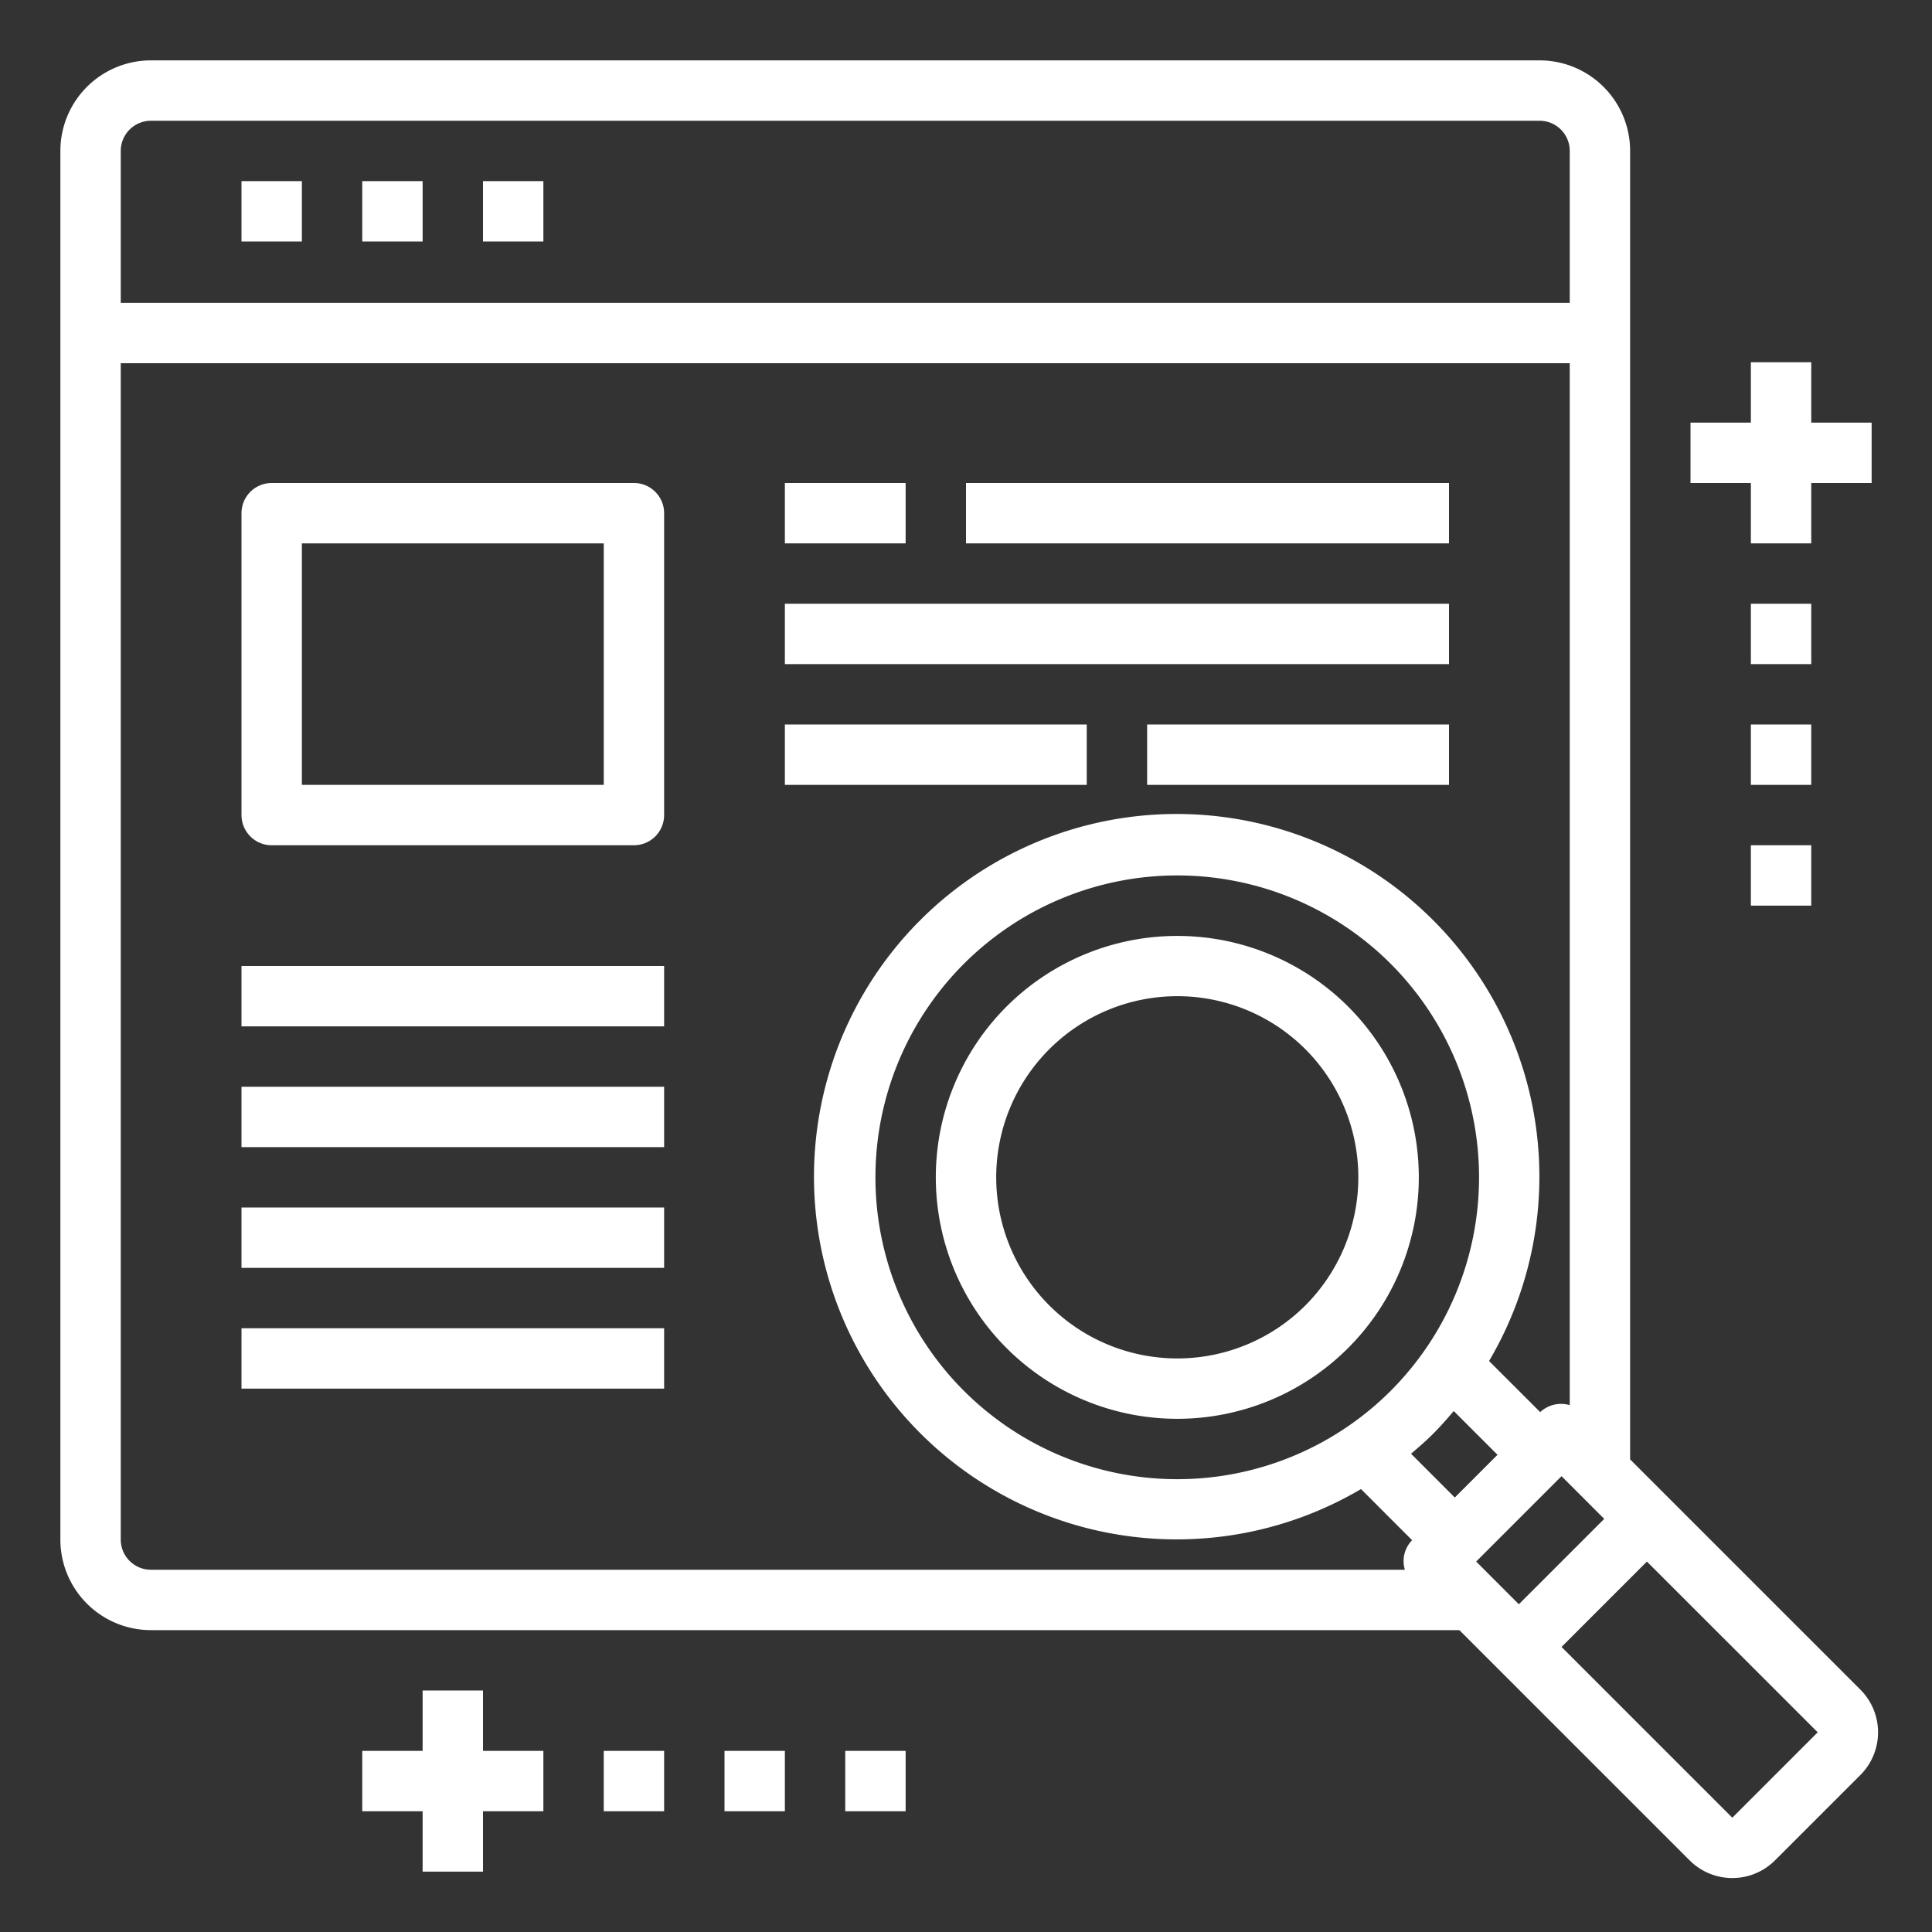
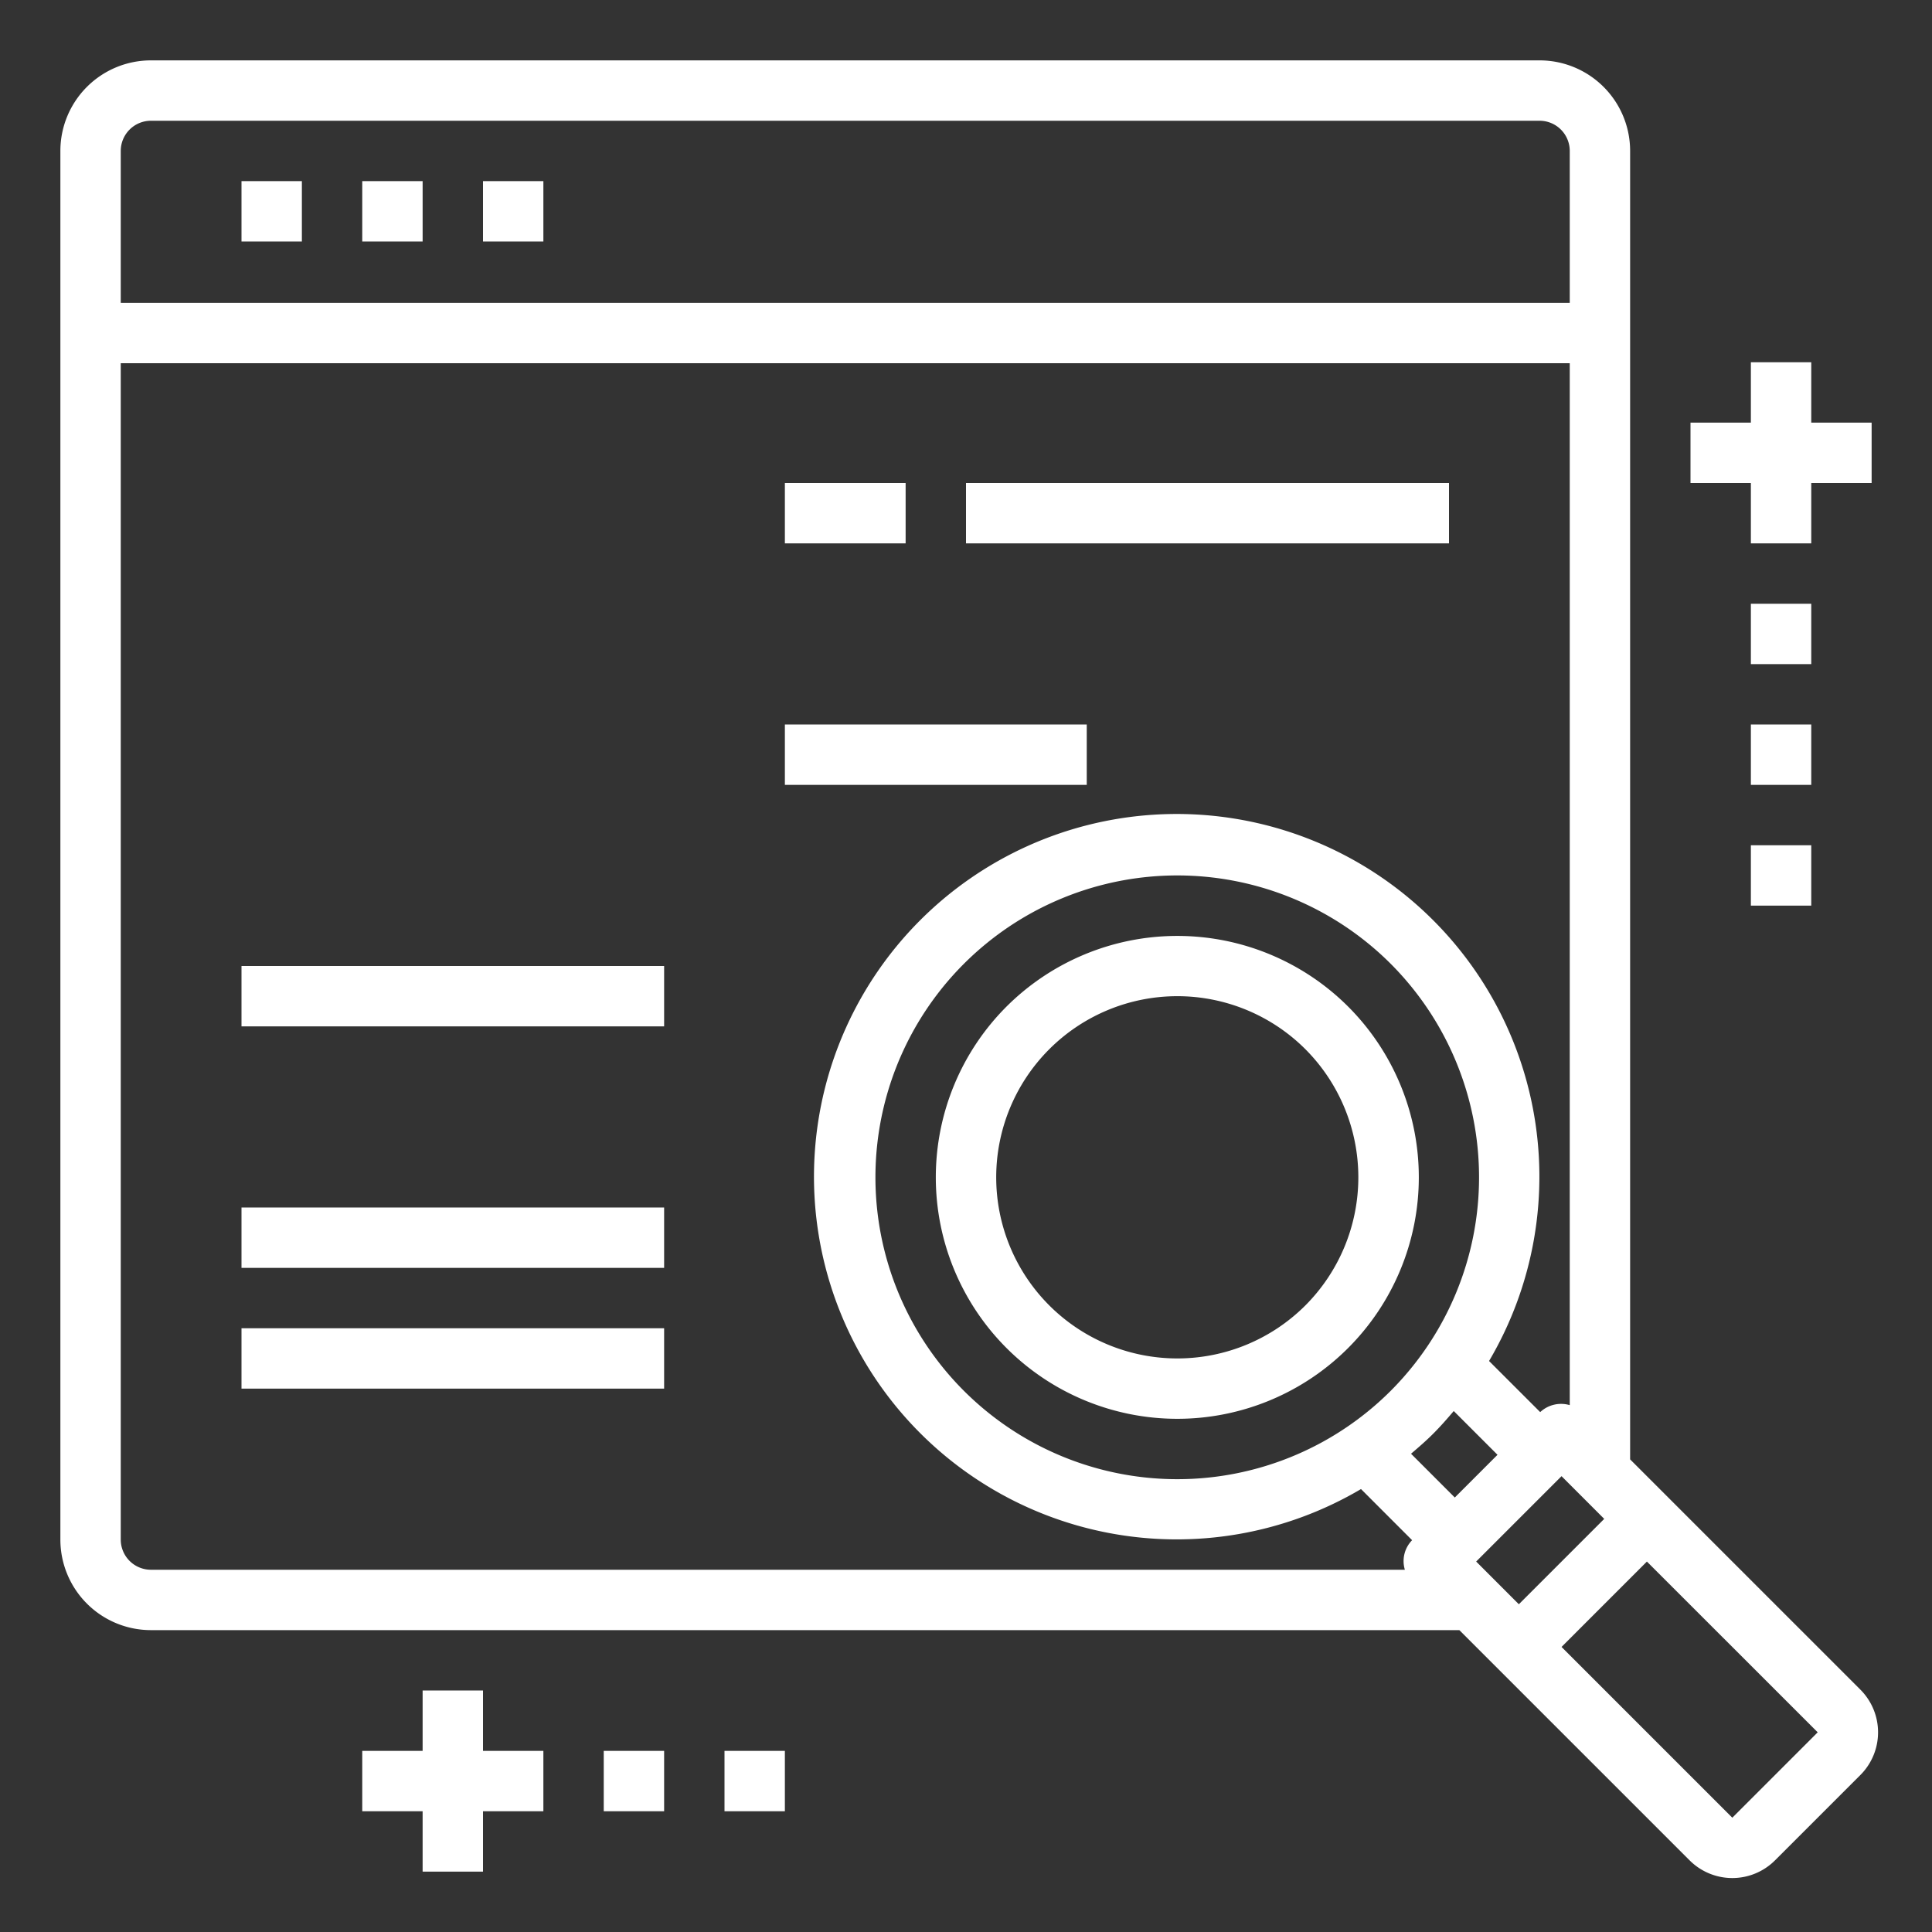
<svg xmlns="http://www.w3.org/2000/svg" height="512px" viewBox="0 0 64 64" width="512px" class="">
  <rect x="0" y="0" width="64" height="64" fill="#333333" stroke="none" />
  <g>
    <path d="m8 6h2v2h-2z" data-original="#000000" class="active-path" data-old_color="#000000" fill="#FFFFFF" />
    <path d="m12 6h2v2h-2z" data-original="#000000" class="active-path" data-old_color="#000000" fill="#FFFFFF" />
    <path d="m16 6h2v2h-2z" data-original="#000000" class="active-path" data-old_color="#000000" fill="#FFFFFF" />
    <path d="m16 56h-2v2h-2v2h2v2h2v-2h2v-2h-2z" data-original="#000000" class="active-path" data-old_color="#000000" fill="#FFFFFF" />
    <path d="m20 58h2v2h-2z" data-original="#000000" class="active-path" data-old_color="#000000" fill="#FFFFFF" />
    <path d="m24 58h2v2h-2z" data-original="#000000" class="active-path" data-old_color="#000000" fill="#FFFFFF" />
-     <path d="m28 58h2v2h-2z" data-original="#000000" class="active-path" data-old_color="#000000" fill="#FFFFFF" />
    <path d="m58 18h2v-2h2v-2h-2v-2h-2v2h-2v2h2z" data-original="#000000" class="active-path" data-old_color="#000000" fill="#FFFFFF" />
    <path d="m58 20h2v2h-2z" data-original="#000000" class="active-path" data-old_color="#000000" fill="#FFFFFF" />
    <path d="m58 24h2v2h-2z" data-original="#000000" class="active-path" data-old_color="#000000" fill="#FFFFFF" />
    <path d="m58 28h2v2h-2z" data-original="#000000" class="active-path" data-old_color="#000000" fill="#FFFFFF" />
    <path d="m33.343 33.343a8 8 0 1 0 11.314 0 8.01 8.01 0 0 0 -11.314 0zm9.9 9.9a6 6 0 1 1 0-8.486 6.01 6.01 0 0 1 0 8.486z" data-original="#000000" class="active-path" data-old_color="#000000" fill="#FFFFFF" />
    <path d="m61.627 55.971-7.627-7.627v-43.344a3 3 0 0 0 -3-3h-46a3 3 0 0 0 -3 3v46a3 3 0 0 0 3 3h43.343l7.628 7.627a2 2 0 0 0 2.828 0l2.828-2.827a2 2 0 0 0 0-2.829zm-56.627-51.971h46a1 1 0 0 1 1 1v5.032h-48v-5.032a1 1 0 0 1 1-1zm-1 47v-38.968h48v34.515a1.015 1.015 0 0 0 -.979.231l-1.694-1.693a12.015 12.015 0 1 0 -4.242 4.242l1.693 1.694a.988.988 0 0 0 -.24.979h-41.538a1 1 0 0 1 -1-1zm44.192-1.393-1.45-1.45c.253-.215.505-.433.743-.672s.457-.489.672-.743l1.45 1.45zm-2.121-3.536a10 10 0 1 1 0-14.142 10.011 10.011 0 0 1 0 14.142zm5.657 2.829 1.414 1.415-2.828 2.828-1.414-1.415zm8.485 8.486-2.828 2.828-5.657-5.657 2.828-2.828 5.658 5.656z" data-original="#000000" class="active-path" data-old_color="#000000" fill="#FFFFFF" />
-     <path d="m21 16h-12a1 1 0 0 0 -1 1v10a1 1 0 0 0 1 1h12a1 1 0 0 0 1-1v-10a1 1 0 0 0 -1-1zm-1 10h-10v-8h10z" data-original="#000000" class="active-path" data-old_color="#000000" fill="#FFFFFF" />
    <path d="m26 16h4v2h-4z" data-original="#000000" class="active-path" data-old_color="#000000" fill="#FFFFFF" />
    <path d="m32 16h16v2h-16z" data-original="#000000" class="active-path" data-old_color="#000000" fill="#FFFFFF" />
-     <path d="m26 20h22v2h-22z" data-original="#000000" class="active-path" data-old_color="#000000" fill="#FFFFFF" />
    <path d="m26 24h10v2h-10z" data-original="#000000" class="active-path" data-old_color="#000000" fill="#FFFFFF" />
-     <path d="m38 24h10v2h-10z" data-original="#000000" class="active-path" data-old_color="#000000" fill="#FFFFFF" />
    <path d="m8 32h14v2h-14z" data-original="#000000" class="active-path" data-old_color="#000000" fill="#FFFFFF" />
-     <path d="m8 36h14v2h-14z" data-original="#000000" class="active-path" data-old_color="#000000" fill="#FFFFFF" />
    <path d="m8 40h14v2h-14z" data-original="#000000" class="active-path" data-old_color="#000000" fill="#FFFFFF" />
    <path d="m8 44h14v2h-14z" data-original="#000000" class="active-path" data-old_color="#000000" fill="#FFFFFF" />
  </g>
</svg>